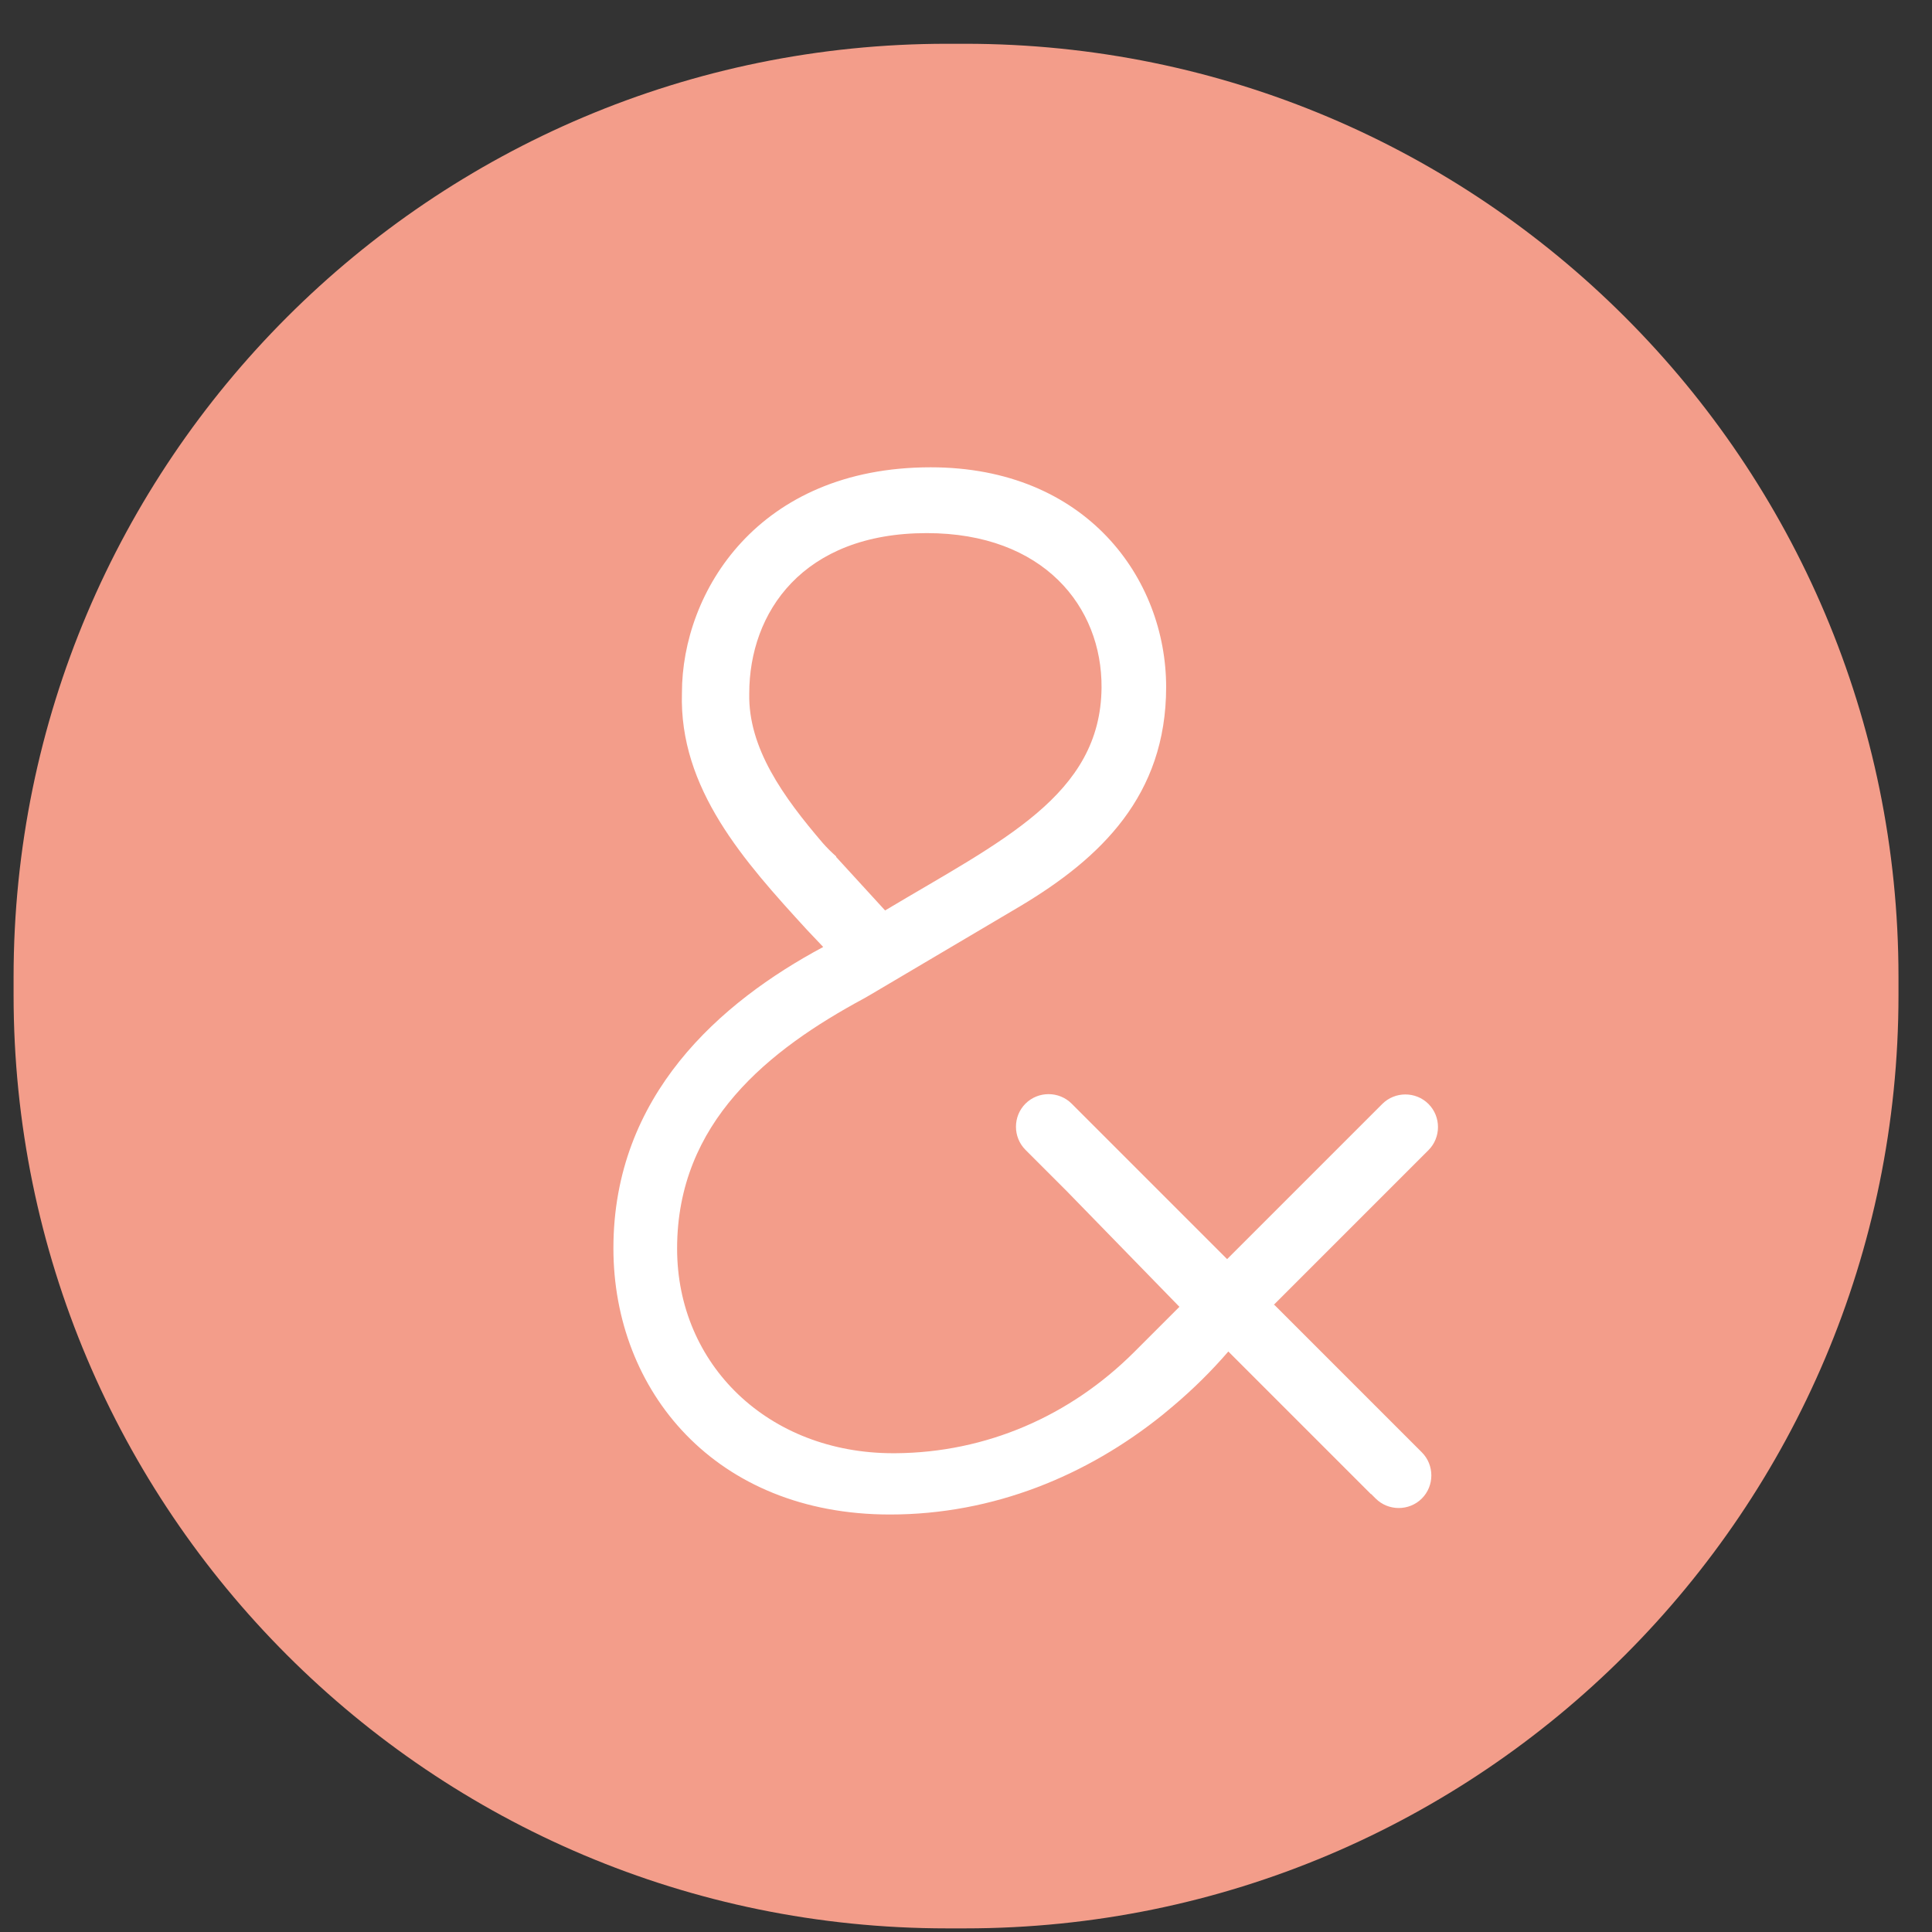
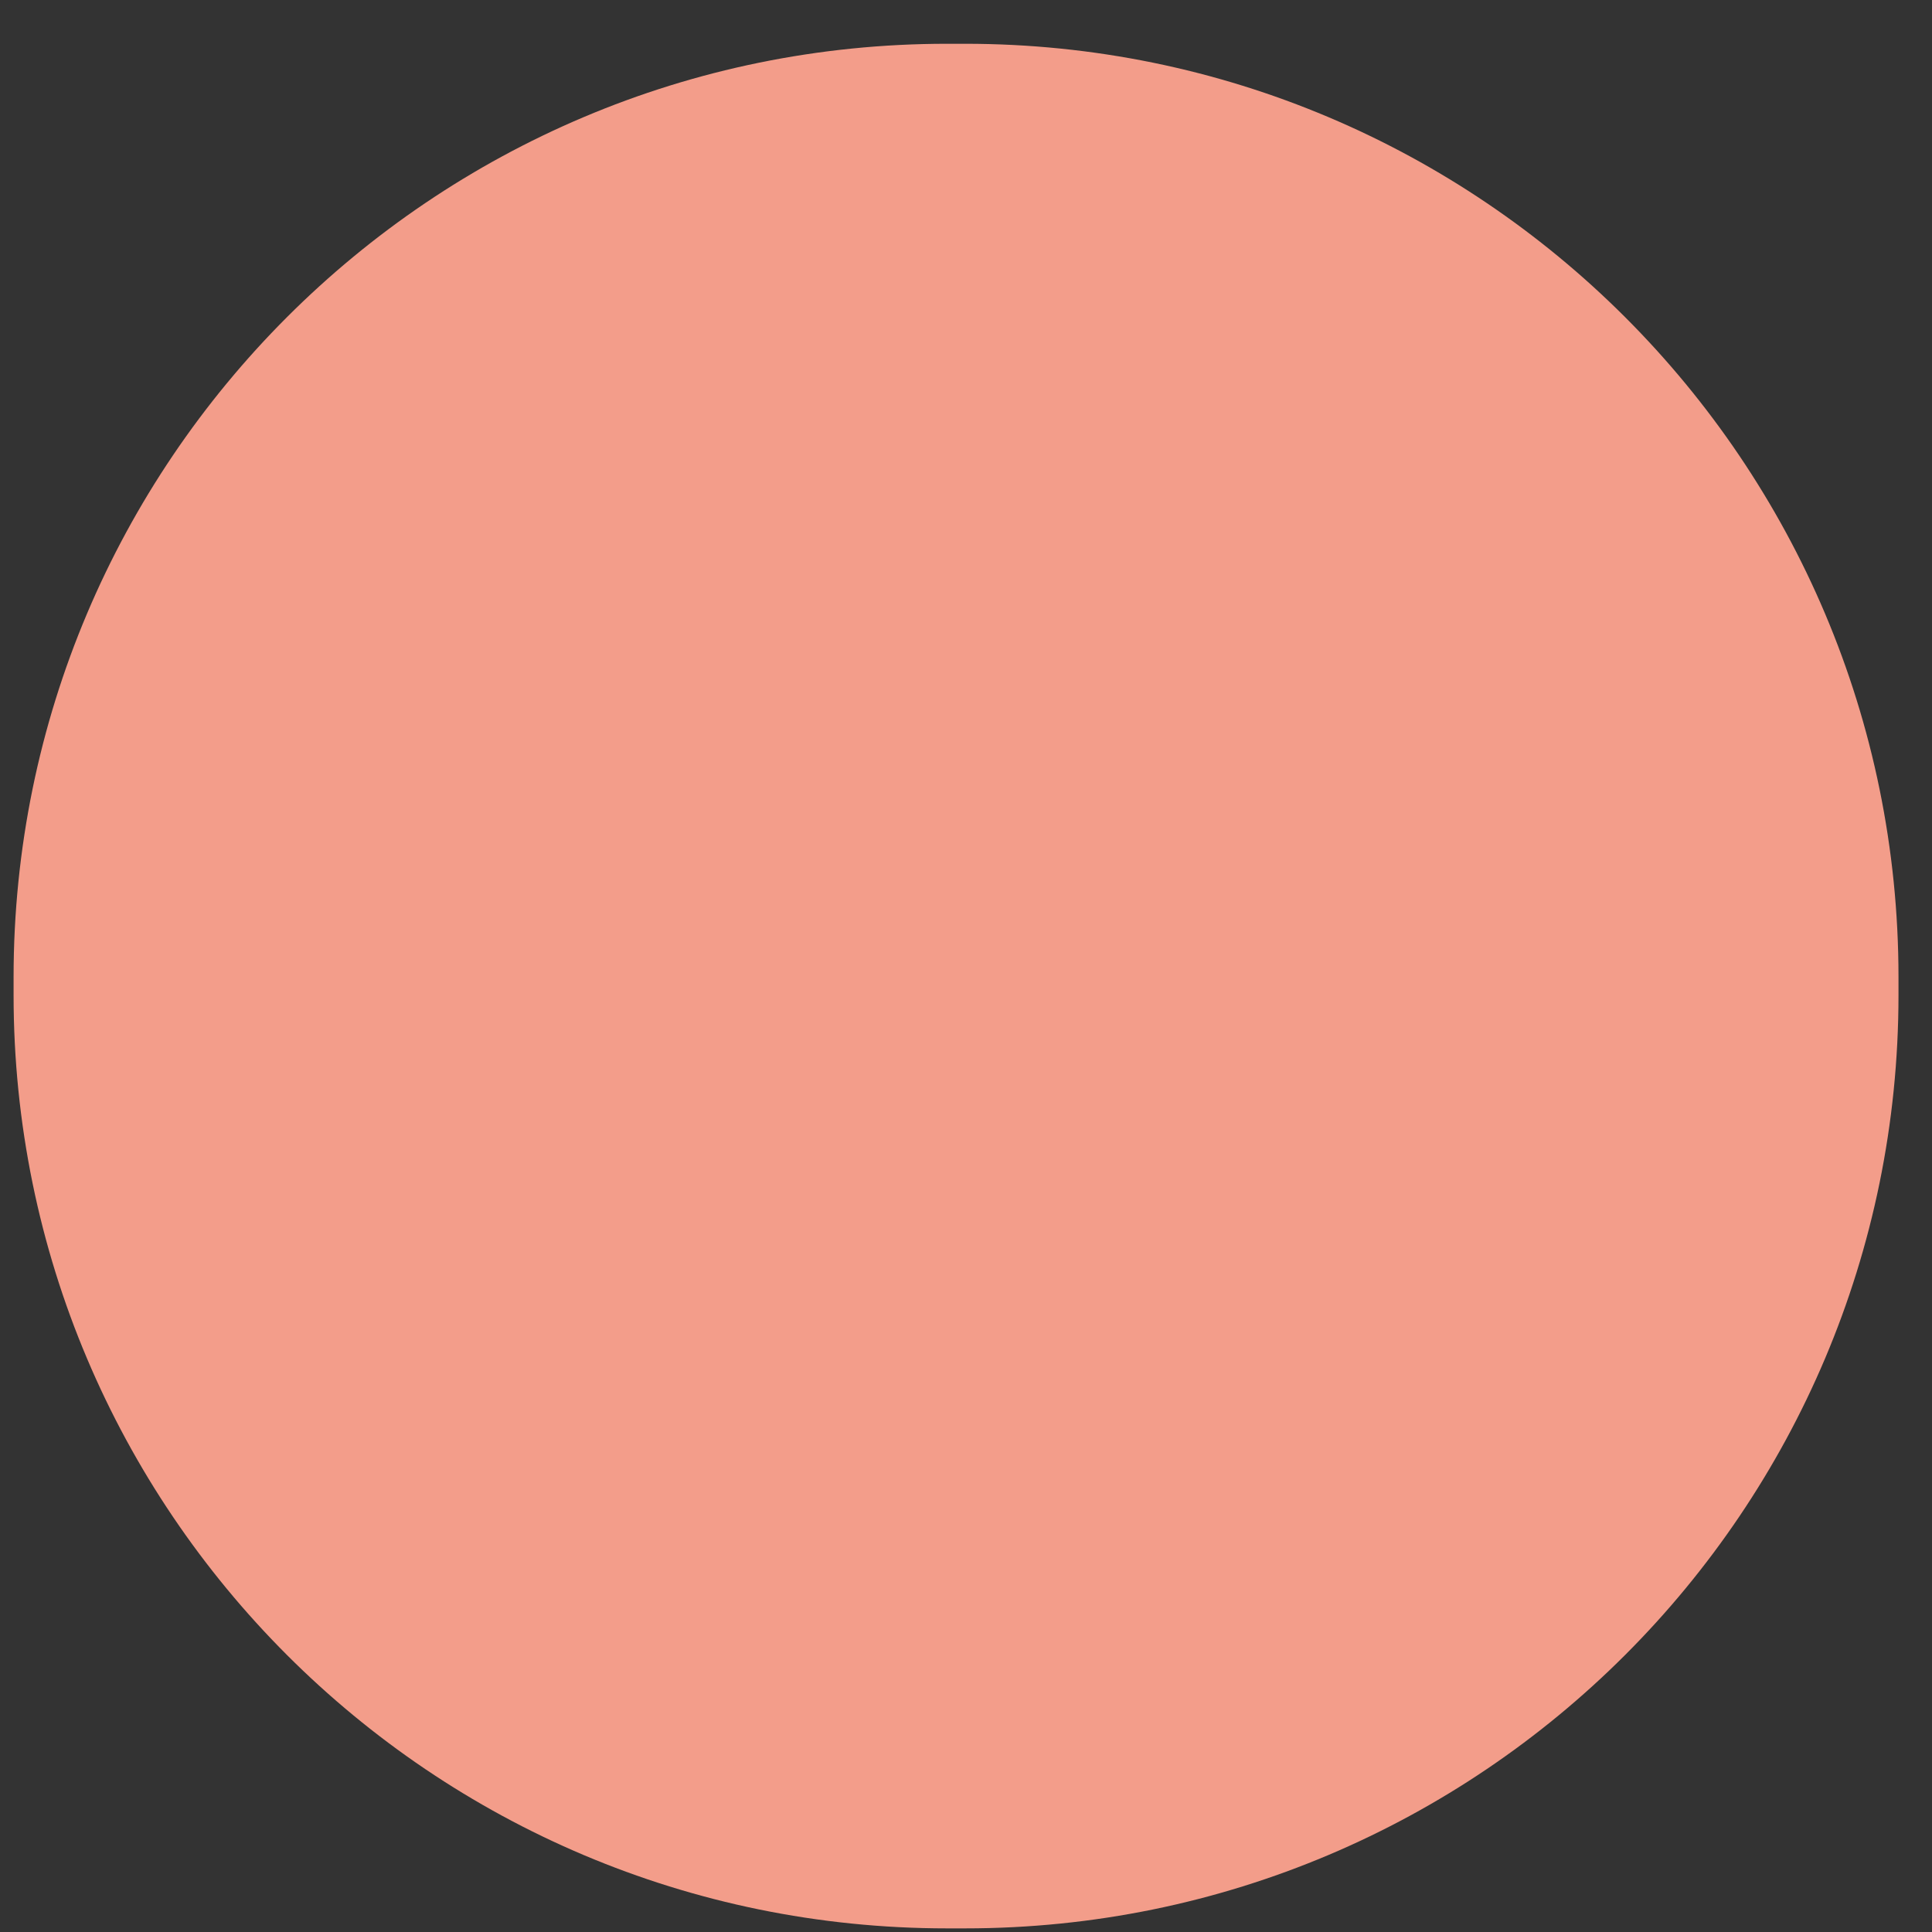
<svg xmlns="http://www.w3.org/2000/svg" data-bbox="0.45 1.45 62.44 62.43" viewBox="0 0 64 64" data-type="color">
  <rect x="0" y="0" width="64" height="64" fill="#333333" stroke="none" />
  <g>
    <path fill="#f39d8a" d="M62.89 32.37v.59c0 17.077-13.843 30.92-30.92 30.92h-.6C14.293 63.88.45 50.037.45 32.96v-.59c0-17.077 13.843-30.92 30.92-30.92h.6c17.077 0 30.92 13.843 30.92 30.92" data-color="1" />
-     <path d="m42.18 43.24 5.14-5.14c.42-.42.42-1.11 0-1.53s-1.11-.42-1.53 0l-5.14 5.14-5.15-5.15c-.42-.42-1.11-.42-1.53 0s-.42 1.11 0 1.53l1.35 1.35 3.75 3.85-1.49 1.49c-2.13 2.13-4.91 3.34-7.92 3.36h-.07c-4.14 0-7.16-2.93-7.16-6.78 0-4.19 3.05-6.59 6.18-8.28l.21-.12 4.99-2.95c2.64-1.58 4.82-3.65 4.82-7.25s-2.65-7.28-7.8-7.28c-5.73 0-8.24 4.14-8.24 7.47-.1 3.18 2.07 5.59 4.14 7.85l.54.57c-3.42 1.83-6.95 4.92-6.95 9.98 0 4.72 3.37 8.82 9.16 8.82 3.43 0 6.53-1.29 9.03-3.3l.36-.3c.65-.55 1.26-1.15 1.82-1.8l4.24 4.24.48.48h.01l.15.15c.42.42 1.11.42 1.53 0s.42-1.11 0-1.53l-4.89-4.89ZM27.7 28.37q-.24-.21-.45-.45c-1.3-1.52-2.47-3.14-2.43-4.95 0-2.68 1.77-5.31 5.88-5.31 3.87 0 5.81 2.44 5.79 5.12-.03 3.57-3.31 5.07-7.17 7.38l-1.62-1.77Z" fill="#ffffff" data-color="2" />
  </g>
</svg>